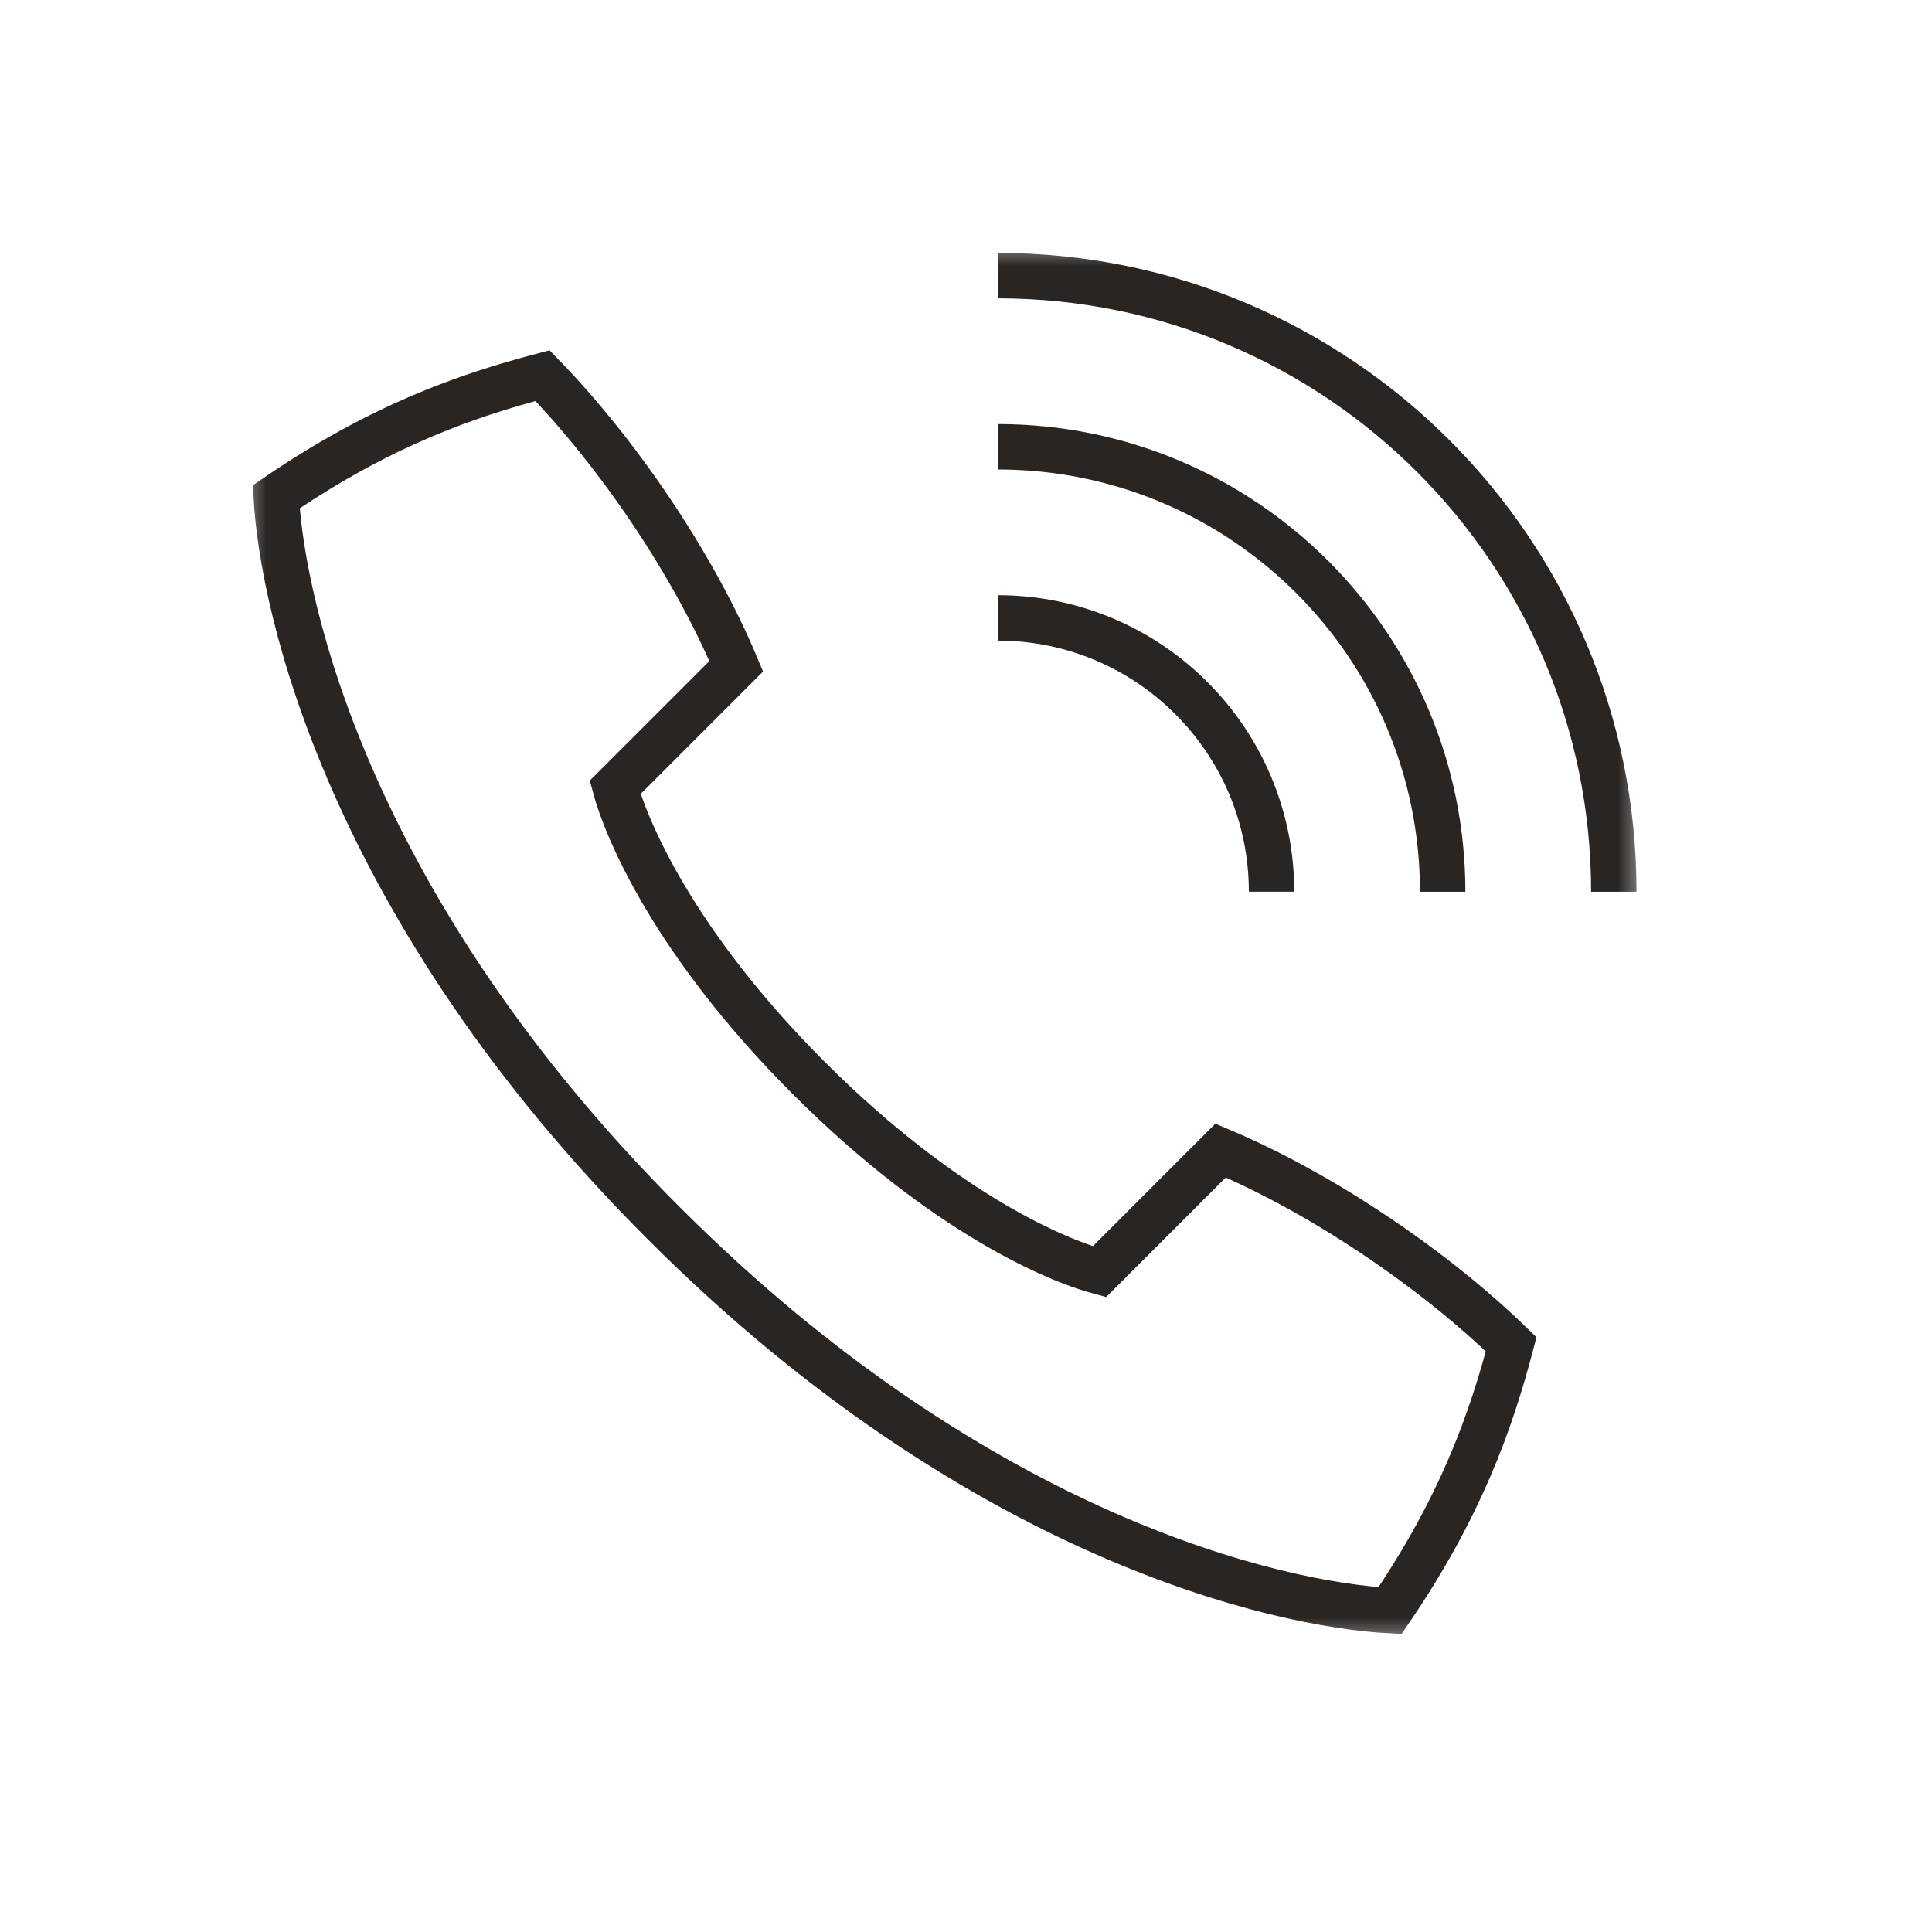
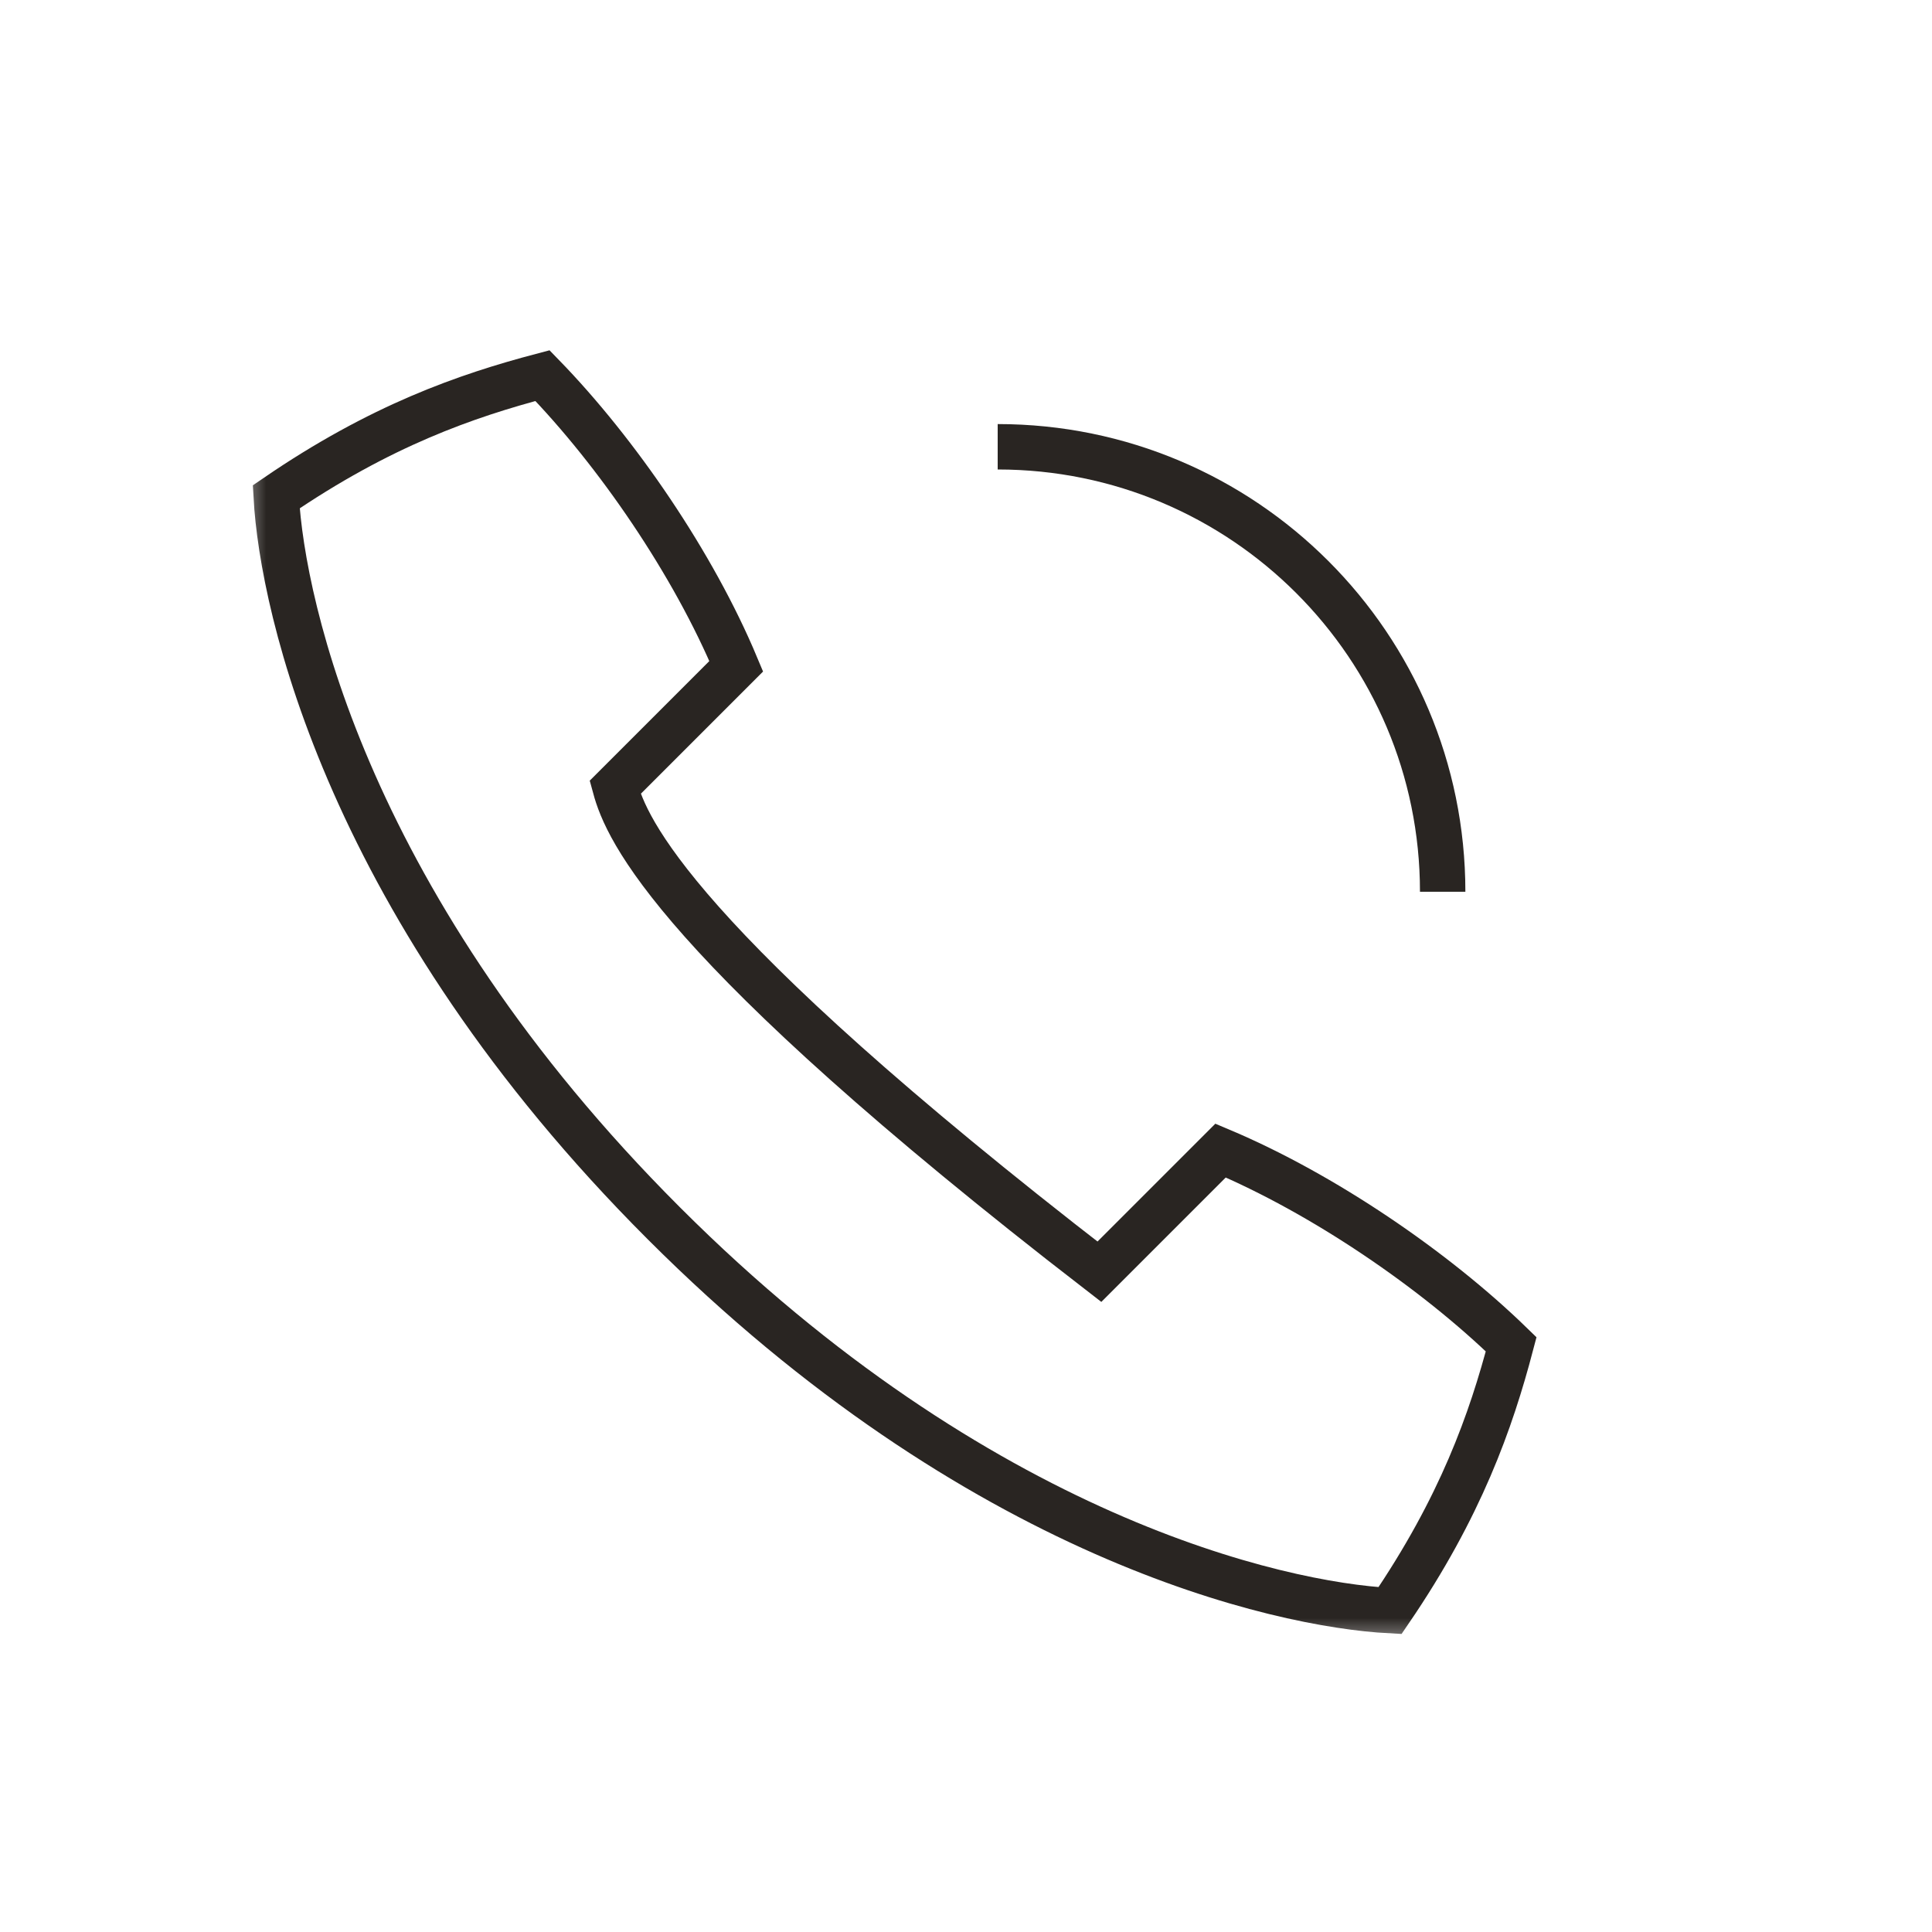
<svg xmlns="http://www.w3.org/2000/svg" width="40" height="40" viewBox="0 0 40 40" fill="none">
  <mask id="mask0_3728_5965" style="mask-type:luminance" maskUnits="userSpaceOnUse" x="5" y="5" width="30" height="30">
    <path d="M34.119 5H5V34.076H34.119V5Z" fill="white" />
  </mask>
  <g mask="url(#mask0_3728_5965)">
-     <path d="M13.748 25.331C20.26 31.843 26.482 33.225 28.779 33.346C30.245 31.198 30.869 29.42 31.287 27.832C29.7 26.288 27.39 24.714 25.271 23.821L22.762 26.33C21.904 26.103 19.559 25.132 16.745 22.319C13.939 19.513 12.968 17.16 12.735 16.302L15.243 13.794C14.357 11.675 12.777 9.365 11.232 7.777C9.645 8.195 7.873 8.812 5.719 10.286C5.846 12.582 7.221 18.804 13.734 25.317L13.748 25.331Z" stroke="#292522" stroke-width="0.94" stroke-miterlimit="10" />
-     <path d="M20.656 12.793C23.788 12.793 26.326 15.33 26.326 18.462" stroke="#292522" stroke-width="0.94" stroke-miterlimit="10" />
+     <path d="M13.748 25.331C20.26 31.843 26.482 33.225 28.779 33.346C30.245 31.198 30.869 29.42 31.287 27.832C29.7 26.288 27.39 24.714 25.271 23.821L22.762 26.33C13.939 19.513 12.968 17.16 12.735 16.302L15.243 13.794C14.357 11.675 12.777 9.365 11.232 7.777C9.645 8.195 7.873 8.812 5.719 10.286C5.846 12.582 7.221 18.804 13.734 25.317L13.748 25.331Z" stroke="#292522" stroke-width="0.94" stroke-miterlimit="10" />
    <path d="M20.656 9.25C25.744 9.25 29.869 13.374 29.869 18.463" stroke="#292522" stroke-width="0.94" stroke-miterlimit="10" />
-     <path d="M20.656 5.707C27.7 5.707 33.412 11.419 33.412 18.463" stroke="#292522" stroke-width="0.94" stroke-miterlimit="10" />
  </g>
</svg>